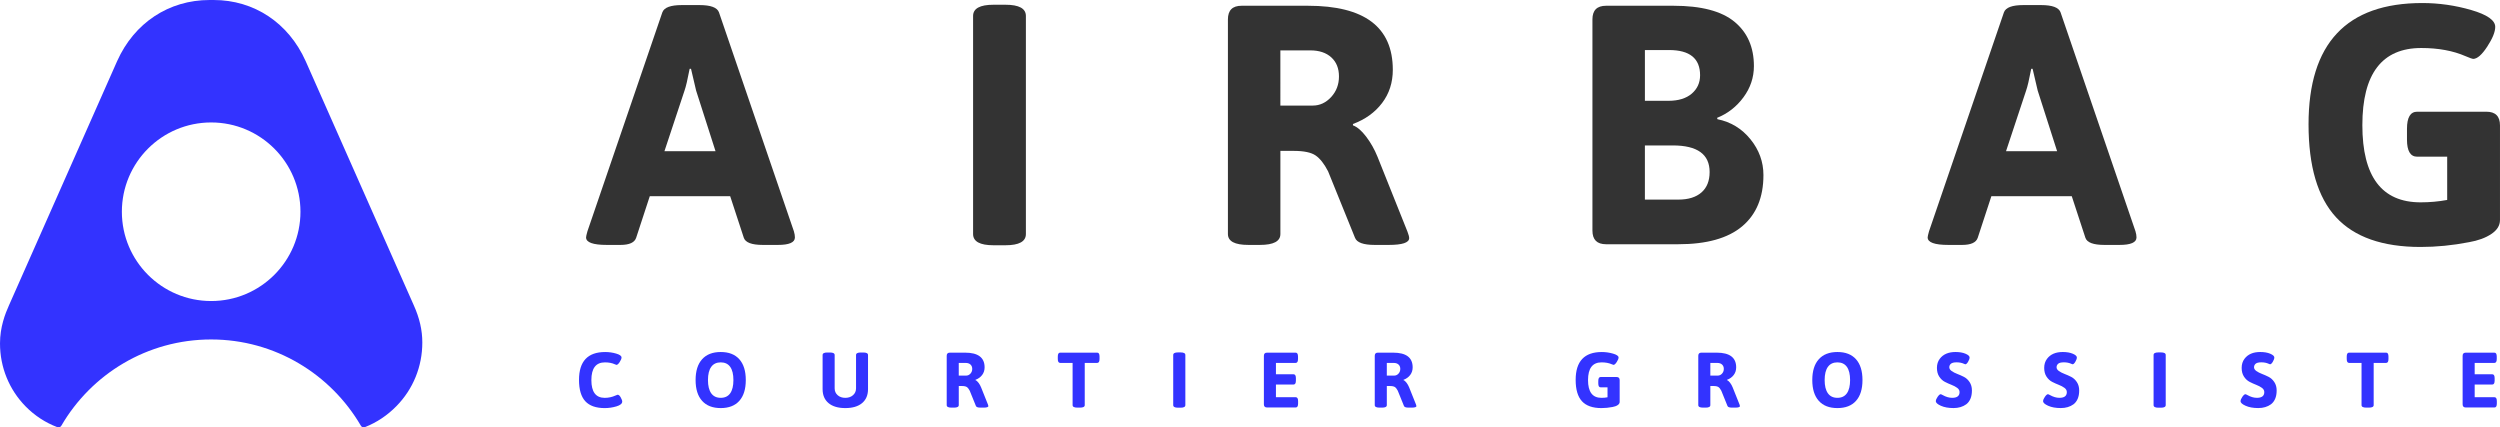
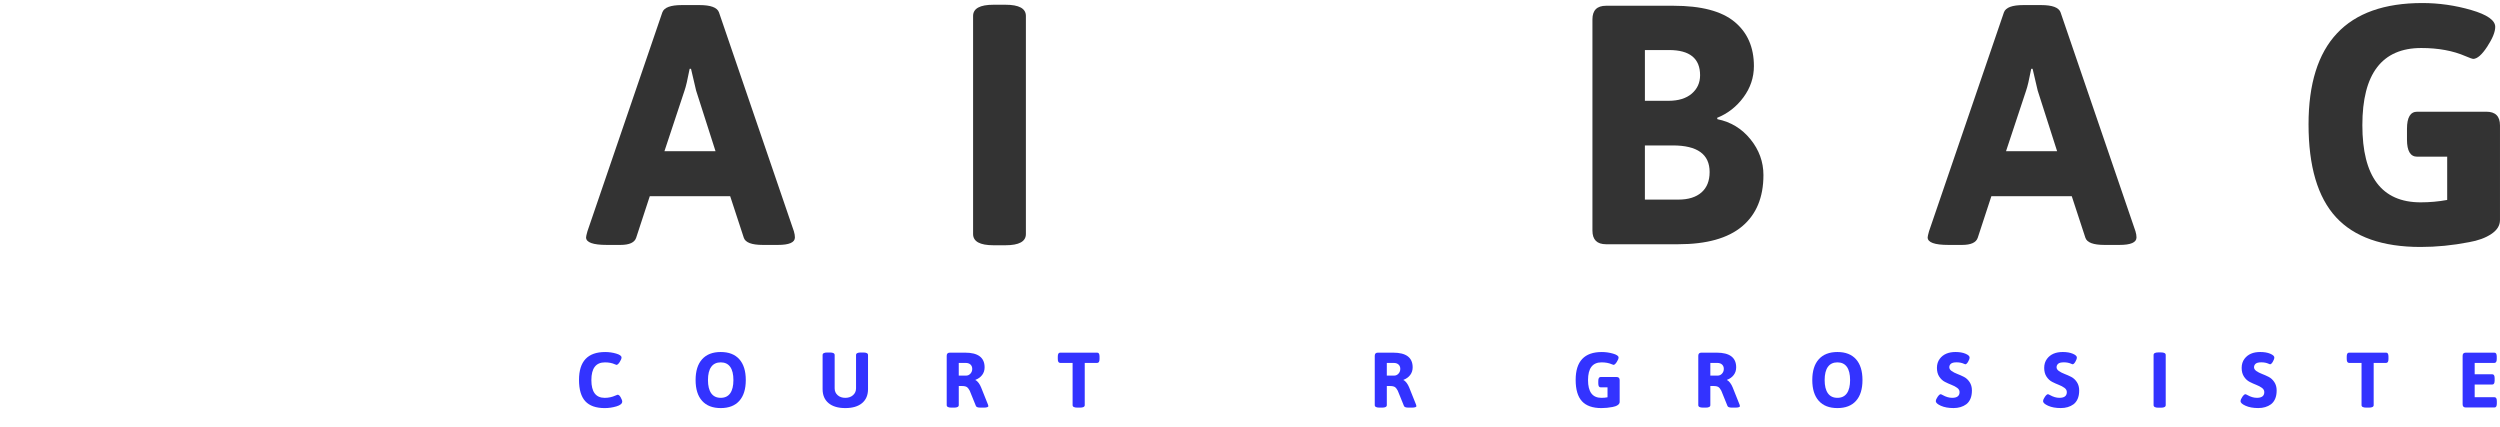
<svg xmlns="http://www.w3.org/2000/svg" version="1.1" id="Calque_1" x="0px" y="0px" width="293.177px" height="50.12px" viewBox="0 0 293.177 50.12" enable-background="new 0 0 293.177 50.12" xml:space="preserve">
  <g>
-     <path fill="#3333FF" d="M48.522,35.795L35.846,7.171C33.837,2.681,29.802,0,25.049,0h-0.467c-4.784,0-8.84,2.681-10.848,7.171   L1.059,35.792C0.6,36.808,0,38.365,0,40.272c0,2.789,1.065,5.412,2.999,7.384c1.068,1.089,2.333,1.91,3.719,2.436   c0.043,0.018,0.089,0.027,0.138,0.027c0.144,0,0.269-0.078,0.335-0.194l0.001,0.001c3.519-6.049,10.069-10.117,17.571-10.117   c7.492,0,14.037,4.082,17.559,10.119l0-0.003c0.067,0.116,0.192,0.194,0.336,0.194c0.054,0,0.119-0.021,0.165-0.042l0.001,0.001   c1.365-0.536,2.612-1.375,3.669-2.453c1.956-1.993,3.033-4.641,3.033-7.457C49.528,38.725,49.199,37.295,48.522,35.795z    M24.764,35.302c-5.783,0-10.472-4.688-10.472-10.471c0-5.783,4.688-10.471,10.472-10.471c5.783,0,10.471,4.688,10.471,10.471   C35.235,30.613,30.547,35.302,24.764,35.302z" />
    <g>
      <g>
        <path fill="#333333" d="M68.729,27.843c0-0.106,0.053-0.346,0.16-0.719l8.79-25.689c0.213-0.56,0.972-0.839,2.277-0.839h2.077     c1.305,0,2.064,0.28,2.277,0.839l8.79,25.689c0.08,0.267,0.12,0.506,0.12,0.719c0,0.586-0.666,0.879-1.998,0.879h-1.758     c-1.305,0-2.051-0.28-2.237-0.839l-1.598-4.874h-9.428l-1.598,4.874c-0.187,0.56-0.799,0.839-1.838,0.839h-1.598     C69.542,28.722,68.729,28.429,68.729,27.843z M77.918,17.735h5.993l-2.277-7.111l-0.599-2.557h-0.16     c-0.24,1.252-0.439,2.104-0.6,2.557L77.918,17.735z" />
        <path fill="#333333" d="M114.115,27.443V1.874c0-0.879,0.799-1.318,2.397-1.318h1.398c1.598,0,2.397,0.439,2.397,1.318v25.569     c0,0.879-0.799,1.318-2.397,1.318h-1.398C114.914,28.761,114.115,28.322,114.115,27.443z" />
-         <path fill="#333333" d="M143.999,27.443V2.273c0-1.065,0.532-1.598,1.598-1.598h7.791c6.632,0,9.948,2.504,9.948,7.511     c0,1.492-0.419,2.791-1.258,3.896c-0.839,1.105-1.978,1.925-3.416,2.457v0.16c0.506,0.187,1.025,0.633,1.558,1.338     c0.533,0.706,0.972,1.485,1.318,2.337l3.516,8.79c0.133,0.346,0.2,0.599,0.2,0.759c0,0.533-0.799,0.799-2.397,0.799h-1.638     c-1.333,0-2.104-0.28-2.317-0.839l-3.156-7.791c-0.453-0.879-0.939-1.498-1.458-1.857c-0.52-0.36-1.378-0.54-2.577-0.54h-1.558     v9.748c0,0.853-0.799,1.279-2.397,1.279h-1.358C144.797,28.722,143.999,28.296,143.999,27.443z M150.151,12.381h3.795     c0.825,0,1.544-0.333,2.158-0.999c0.612-0.666,0.918-1.471,0.918-2.417c0-0.945-0.299-1.691-0.899-2.237     c-0.599-0.545-1.418-0.819-2.457-0.819h-3.516V12.381z" />
        <path fill="#333333" d="M186.746,27.043V2.273c0-1.065,0.532-1.598,1.598-1.598h7.91c3.25,0,5.633,0.626,7.151,1.878     s2.277,2.983,2.277,5.193c0,1.333-0.406,2.551-1.219,3.656c-0.812,1.105-1.844,1.912-3.096,2.417l0.04,0.16     c1.571,0.319,2.863,1.105,3.875,2.357c1.012,1.252,1.518,2.65,1.518,4.195c0,2.611-0.833,4.615-2.497,6.013     c-1.665,1.398-4.162,2.098-7.491,2.098h-8.47C187.278,28.642,186.746,28.109,186.746,27.043z M192.898,11.822h2.757     c1.171,0,2.083-0.28,2.737-0.839c0.652-0.56,0.979-1.278,0.979-2.157c0-1.971-1.212-2.957-3.636-2.957h-2.836V11.822z      M192.898,23.408h3.916c1.171,0,2.077-0.279,2.716-0.839c0.64-0.559,0.959-1.358,0.959-2.397c0-2.078-1.438-3.116-4.315-3.116     h-3.276V23.408z" />
        <path fill="#333333" d="M226.058,27.843c0-0.106,0.053-0.346,0.16-0.719l8.79-25.689c0.213-0.56,0.972-0.839,2.277-0.839h2.077     c1.305,0,2.064,0.28,2.277,0.839l8.79,25.689c0.08,0.267,0.12,0.506,0.12,0.719c0,0.586-0.666,0.879-1.998,0.879h-1.758     c-1.305,0-2.051-0.28-2.237-0.839l-1.598-4.874h-9.428l-1.598,4.874c-0.187,0.56-0.799,0.839-1.838,0.839h-1.598     C226.87,28.722,226.058,28.429,226.058,27.843z M235.247,17.735h5.993l-2.277-7.111l-0.599-2.557h-0.16     c-0.24,1.252-0.439,2.104-0.6,2.557L235.247,17.735z" />
        <path fill="#333333" d="M270.724,14.579c0-9.482,4.448-14.223,13.344-14.223c1.944,0,3.855,0.273,5.733,0.819     c1.877,0.546,2.816,1.206,2.816,1.978c0,0.586-0.313,1.358-0.939,2.317c-0.626,0.958-1.178,1.438-1.658,1.438     c-0.08,0-0.374-0.106-0.879-0.319c-1.465-0.639-3.196-0.959-5.194-0.959c-4.608,0-6.912,3.016-6.912,9.049     s2.277,9.049,6.832,9.049c1.065,0,2.104-0.093,3.116-0.28v-5.074h-3.516c-0.799,0-1.199-0.666-1.199-1.998v-1.278     c0-1.332,0.4-1.998,1.199-1.998h8.11c1.065,0,1.598,0.533,1.598,1.598v11.107c0,0.639-0.34,1.185-1.019,1.638     c-0.679,0.454-1.552,0.773-2.617,0.959c-1.918,0.373-3.809,0.56-5.673,0.56c-4.475,0-7.784-1.165-9.928-3.496     C271.796,23.135,270.724,19.506,270.724,14.579z" />
      </g>
    </g>
    <g>
      <path fill="#3333FF" d="M67.901,44.551c0-2.179,1.022-3.269,3.067-3.269c0.447,0,0.878,0.062,1.295,0.184    c0.416,0.123,0.624,0.275,0.624,0.459c0,0.135-0.072,0.312-0.216,0.533c-0.144,0.22-0.271,0.331-0.381,0.331    c-0.019,0-0.083-0.024-0.193-0.073c-0.318-0.147-0.704-0.221-1.157-0.221c-1.059,0-1.589,0.693-1.589,2.08    c0,1.386,0.523,2.08,1.57,2.08c0.441,0,0.863-0.092,1.267-0.275c0.135-0.062,0.214-0.092,0.239-0.092    c0.128,0,0.251,0.105,0.367,0.317c0.116,0.211,0.175,0.371,0.175,0.481c0,0.245-0.227,0.435-0.68,0.569s-0.909,0.201-1.368,0.201    c-1.028,0-1.789-0.268-2.282-0.803S67.901,45.684,67.901,44.551z" />
      <path fill="#3333FF" d="M82.335,47.007c-0.508-0.565-0.762-1.379-0.762-2.438s0.254-1.872,0.762-2.438    c0.508-0.566,1.236-0.85,2.186-0.85c0.949,0,1.675,0.283,2.181,0.85c0.505,0.566,0.757,1.379,0.757,2.438    s-0.252,1.873-0.757,2.438c-0.505,0.566-1.232,0.849-2.181,0.849C83.572,47.856,82.843,47.574,82.335,47.007z M83.405,46.122    c0.254,0.355,0.625,0.532,1.116,0.532c0.489,0,0.86-0.177,1.111-0.532c0.251-0.356,0.376-0.873,0.376-1.552    c0-0.679-0.125-1.195-0.376-1.547s-0.622-0.528-1.111-0.528c-0.49,0-0.862,0.176-1.116,0.528    c-0.254,0.352-0.381,0.868-0.381,1.547C83.024,45.249,83.151,45.766,83.405,46.122z" />
      <path fill="#3333FF" d="M96.467,45.635v-4.003c0-0.196,0.184-0.294,0.551-0.294h0.312c0.367,0,0.551,0.098,0.551,0.294v3.912    c0,0.325,0.116,0.59,0.349,0.799c0.232,0.207,0.532,0.312,0.9,0.312c0.367,0,0.668-0.104,0.904-0.312    c0.235-0.209,0.354-0.475,0.354-0.799v-3.912c0-0.196,0.184-0.294,0.551-0.294h0.303c0.367,0,0.551,0.098,0.551,0.294v4.003    c0,0.704-0.233,1.25-0.698,1.639c-0.465,0.389-1.12,0.582-1.965,0.582c-0.845,0-1.5-0.193-1.965-0.582    S96.467,46.338,96.467,45.635z" />
      <path fill="#3333FF" d="M111.021,47.508v-5.785c0-0.245,0.122-0.367,0.367-0.367h1.791c1.524,0,2.286,0.575,2.286,1.726    c0,0.343-0.096,0.641-0.289,0.895c-0.193,0.254-0.455,0.442-0.785,0.565v0.036c0.116,0.043,0.235,0.146,0.358,0.308    s0.224,0.342,0.303,0.537l0.808,2.021c0.03,0.079,0.046,0.137,0.046,0.174c0,0.123-0.184,0.184-0.551,0.184h-0.376    c-0.306,0-0.483-0.064-0.532-0.192l-0.726-1.79c-0.104-0.203-0.216-0.345-0.335-0.428c-0.12-0.082-0.317-0.124-0.592-0.124h-0.358    v2.242c0,0.195-0.184,0.293-0.551,0.293h-0.312C111.204,47.801,111.021,47.704,111.021,47.508z M112.434,44.046h0.873    c0.189,0,0.355-0.076,0.496-0.229c0.141-0.153,0.211-0.338,0.211-0.555s-0.069-0.389-0.207-0.514s-0.326-0.188-0.565-0.188h-0.808    V44.046z" />
      <path fill="#3333FF" d="M125.785,47.508v-4.95h-1.46c-0.184,0-0.276-0.153-0.276-0.459v-0.285c0-0.306,0.092-0.459,0.276-0.459    h4.343c0.184,0,0.275,0.153,0.275,0.459V42.1c0,0.306-0.092,0.459-0.275,0.459h-1.46v4.95c0,0.195-0.184,0.293-0.551,0.293h-0.321    C125.969,47.801,125.785,47.704,125.785,47.508z" />
-       <path fill="#3333FF" d="M137.584,47.508v-5.877c0-0.202,0.184-0.303,0.551-0.303h0.321c0.367,0,0.551,0.101,0.551,0.303v5.877    c0,0.201-0.184,0.303-0.551,0.303h-0.321C137.768,47.811,137.584,47.709,137.584,47.508z" />
-       <path fill="#3333FF" d="M148.217,47.417v-5.693c0-0.245,0.122-0.367,0.367-0.367h3.36c0.184,0,0.275,0.153,0.275,0.459V42.1    c0,0.306-0.092,0.459-0.275,0.459h-2.314v1.332h2.066c0.184,0,0.275,0.153,0.275,0.459v0.285c0,0.306-0.092,0.459-0.275,0.459    h-2.066v1.488h2.323c0.184,0,0.275,0.152,0.275,0.459v0.285c0,0.306-0.092,0.459-0.275,0.459h-3.37    C148.339,47.784,148.217,47.661,148.217,47.417z" />
      <path fill="#3333FF" d="M161.219,47.508v-5.785c0-0.245,0.122-0.367,0.367-0.367h1.791c1.524,0,2.286,0.575,2.286,1.726    c0,0.343-0.096,0.641-0.289,0.895c-0.193,0.254-0.455,0.442-0.785,0.565v0.036c0.116,0.043,0.235,0.146,0.358,0.308    s0.224,0.342,0.303,0.537l0.808,2.021c0.03,0.079,0.046,0.137,0.046,0.174c0,0.123-0.184,0.184-0.551,0.184h-0.376    c-0.306,0-0.483-0.064-0.532-0.192l-0.726-1.79c-0.104-0.203-0.216-0.345-0.335-0.428c-0.12-0.082-0.317-0.124-0.592-0.124h-0.358    v2.242c0,0.195-0.184,0.293-0.551,0.293h-0.312C161.402,47.801,161.219,47.704,161.219,47.508z M162.632,44.046h0.873    c0.189,0,0.355-0.076,0.496-0.229c0.141-0.153,0.211-0.338,0.211-0.555s-0.069-0.389-0.207-0.514s-0.326-0.188-0.565-0.188h-0.808    V44.046z" />
      <path fill="#3333FF" d="M184.779,44.551c0-2.179,1.022-3.269,3.067-3.269c0.447,0,0.886,0.063,1.318,0.188    c0.431,0.125,0.647,0.277,0.647,0.454c0,0.135-0.072,0.312-0.216,0.533c-0.144,0.22-0.271,0.331-0.381,0.331    c-0.019,0-0.086-0.024-0.202-0.073c-0.336-0.147-0.734-0.221-1.193-0.221c-1.059,0-1.589,0.693-1.589,2.08    c0,1.386,0.523,2.08,1.57,2.08c0.245,0,0.483-0.021,0.716-0.064v-1.167h-0.808c-0.184,0-0.275-0.152-0.275-0.459V44.67    c0-0.306,0.092-0.458,0.275-0.458h1.864c0.245,0,0.368,0.123,0.368,0.367v2.553c0,0.146-0.078,0.272-0.234,0.377    c-0.156,0.104-0.356,0.178-0.602,0.22c-0.44,0.086-0.875,0.128-1.304,0.128c-1.028,0-1.789-0.268-2.282-0.803    S184.779,45.684,184.779,44.551z" />
      <path fill="#3333FF" d="M199.159,47.508v-5.785c0-0.245,0.122-0.367,0.367-0.367h1.791c1.524,0,2.286,0.575,2.286,1.726    c0,0.343-0.096,0.641-0.289,0.895c-0.193,0.254-0.455,0.442-0.785,0.565v0.036c0.116,0.043,0.235,0.146,0.358,0.308    s0.224,0.342,0.303,0.537l0.808,2.021c0.03,0.079,0.046,0.137,0.046,0.174c0,0.123-0.184,0.184-0.551,0.184h-0.376    c-0.306,0-0.483-0.064-0.532-0.192l-0.726-1.79c-0.104-0.203-0.216-0.345-0.335-0.428c-0.12-0.082-0.317-0.124-0.592-0.124h-0.358    v2.242c0,0.195-0.184,0.293-0.551,0.293h-0.312C199.342,47.801,199.159,47.704,199.159,47.508z M200.572,44.046h0.873    c0.189,0,0.355-0.076,0.496-0.229c0.141-0.153,0.211-0.338,0.211-0.555s-0.069-0.389-0.207-0.514s-0.326-0.188-0.565-0.188h-0.808    V44.046z" />
      <path fill="#3333FF" d="M213.29,47.007c-0.508-0.565-0.762-1.379-0.762-2.438s0.254-1.872,0.762-2.438    c0.508-0.566,1.236-0.85,2.186-0.85c0.949,0,1.675,0.283,2.181,0.85c0.505,0.566,0.757,1.379,0.757,2.438    s-0.252,1.873-0.757,2.438c-0.505,0.566-1.232,0.849-2.181,0.849C214.526,47.856,213.797,47.574,213.29,47.007z M214.359,46.122    c0.254,0.355,0.625,0.532,1.116,0.532c0.489,0,0.86-0.177,1.111-0.532c0.251-0.356,0.376-0.873,0.376-1.552    c0-0.679-0.125-1.195-0.376-1.547s-0.622-0.528-1.111-0.528c-0.49,0-0.862,0.176-1.116,0.528    c-0.254,0.352-0.381,0.868-0.381,1.547C213.978,45.249,214.105,45.766,214.359,46.122z" />
      <path fill="#3333FF" d="M227.017,47.049c0-0.142,0.07-0.312,0.211-0.515s0.26-0.304,0.358-0.304c0.037,0,0.116,0.034,0.239,0.102    c0.379,0.215,0.75,0.321,1.111,0.321c0.575,0,0.863-0.224,0.863-0.671c0-0.195-0.092-0.361-0.276-0.496    c-0.184-0.135-0.405-0.252-0.666-0.354c-0.26-0.101-0.519-0.217-0.776-0.349c-0.257-0.132-0.478-0.335-0.661-0.61    s-0.275-0.62-0.275-1.033s0.11-0.767,0.331-1.061c0.398-0.533,1.013-0.799,1.846-0.799c0.465,0,0.857,0.067,1.175,0.202    c0.318,0.135,0.478,0.282,0.478,0.44c0,0.135-0.059,0.302-0.175,0.5c-0.116,0.199-0.227,0.299-0.331,0.299    c-0.024,0-0.08-0.021-0.165-0.064c-0.245-0.11-0.528-0.166-0.85-0.166c-0.321,0-0.545,0.055-0.67,0.166    c-0.125,0.11-0.188,0.248-0.188,0.413c0,0.166,0.092,0.312,0.275,0.441c0.184,0.128,0.404,0.242,0.661,0.34    c0.257,0.098,0.516,0.212,0.776,0.344c0.26,0.131,0.482,0.334,0.666,0.61s0.275,0.604,0.275,0.988c0,0.383-0.06,0.71-0.179,0.982    c-0.119,0.272-0.283,0.485-0.491,0.639c-0.404,0.293-0.9,0.439-1.487,0.439c-0.588,0-1.081-0.088-1.479-0.266    S227.017,47.233,227.017,47.049z" />
      <path fill="#3333FF" d="M239.596,47.049c0-0.142,0.07-0.312,0.211-0.515s0.26-0.304,0.358-0.304c0.037,0,0.116,0.034,0.239,0.102    c0.379,0.215,0.75,0.321,1.111,0.321c0.575,0,0.863-0.224,0.863-0.671c0-0.195-0.092-0.361-0.276-0.496    c-0.184-0.135-0.405-0.252-0.666-0.354c-0.26-0.101-0.519-0.217-0.776-0.349c-0.257-0.132-0.478-0.335-0.661-0.61    s-0.275-0.62-0.275-1.033s0.11-0.767,0.331-1.061c0.398-0.533,1.013-0.799,1.846-0.799c0.465,0,0.857,0.067,1.175,0.202    c0.318,0.135,0.478,0.282,0.478,0.44c0,0.135-0.059,0.302-0.175,0.5c-0.116,0.199-0.227,0.299-0.331,0.299    c-0.024,0-0.08-0.021-0.165-0.064c-0.245-0.11-0.528-0.166-0.85-0.166c-0.321,0-0.545,0.055-0.67,0.166    c-0.125,0.11-0.188,0.248-0.188,0.413c0,0.166,0.092,0.312,0.275,0.441c0.184,0.128,0.404,0.242,0.661,0.34    c0.257,0.098,0.516,0.212,0.776,0.344c0.26,0.131,0.482,0.334,0.666,0.61s0.275,0.604,0.275,0.988c0,0.383-0.06,0.71-0.179,0.982    c-0.119,0.272-0.283,0.485-0.491,0.639c-0.404,0.293-0.9,0.439-1.487,0.439c-0.588,0-1.081-0.088-1.479-0.266    S239.596,47.233,239.596,47.049z" />
      <path fill="#3333FF" d="M252.552,47.508v-5.877c0-0.202,0.184-0.303,0.551-0.303h0.321c0.367,0,0.551,0.101,0.551,0.303v5.877    c0,0.201-0.184,0.303-0.551,0.303h-0.321C252.736,47.811,252.552,47.709,252.552,47.508z" />
      <path fill="#3333FF" d="M262.753,47.049c0-0.142,0.07-0.312,0.211-0.515s0.26-0.304,0.358-0.304c0.037,0,0.116,0.034,0.239,0.102    c0.379,0.215,0.75,0.321,1.111,0.321c0.575,0,0.863-0.224,0.863-0.671c0-0.195-0.092-0.361-0.276-0.496    c-0.184-0.135-0.405-0.252-0.666-0.354c-0.26-0.101-0.519-0.217-0.776-0.349c-0.257-0.132-0.478-0.335-0.661-0.61    s-0.275-0.62-0.275-1.033s0.11-0.767,0.331-1.061c0.398-0.533,1.013-0.799,1.846-0.799c0.465,0,0.857,0.067,1.175,0.202    c0.318,0.135,0.478,0.282,0.478,0.44c0,0.135-0.059,0.302-0.175,0.5c-0.116,0.199-0.227,0.299-0.331,0.299    c-0.024,0-0.08-0.021-0.165-0.064c-0.245-0.11-0.528-0.166-0.85-0.166c-0.321,0-0.545,0.055-0.67,0.166    c-0.125,0.11-0.188,0.248-0.188,0.413c0,0.166,0.092,0.312,0.275,0.441c0.184,0.128,0.404,0.242,0.661,0.34    c0.257,0.098,0.516,0.212,0.776,0.344c0.26,0.131,0.482,0.334,0.666,0.61s0.275,0.604,0.275,0.988c0,0.383-0.06,0.71-0.179,0.982    c-0.119,0.272-0.283,0.485-0.491,0.639c-0.404,0.293-0.9,0.439-1.487,0.439c-0.588,0-1.081-0.088-1.479-0.266    S262.753,47.233,262.753,47.049z" />
      <path fill="#3333FF" d="M276.939,47.508v-4.95h-1.46c-0.184,0-0.276-0.153-0.276-0.459v-0.285c0-0.306,0.092-0.459,0.276-0.459    h4.343c0.184,0,0.275,0.153,0.275,0.459V42.1c0,0.306-0.092,0.459-0.275,0.459h-1.46v4.95c0,0.195-0.184,0.293-0.551,0.293h-0.321    C277.123,47.801,276.939,47.704,276.939,47.508z" />
      <path fill="#3333FF" d="M288.794,47.417v-5.693c0-0.245,0.122-0.367,0.367-0.367h3.36c0.184,0,0.275,0.153,0.275,0.459V42.1    c0,0.306-0.092,0.459-0.275,0.459h-2.314v1.332h2.066c0.184,0,0.275,0.153,0.275,0.459v0.285c0,0.306-0.092,0.459-0.275,0.459    h-2.066v1.488h2.323c0.184,0,0.275,0.152,0.275,0.459v0.285c0,0.306-0.092,0.459-0.275,0.459h-3.37    C288.916,47.784,288.794,47.661,288.794,47.417z" />
    </g>
  </g>
</svg>